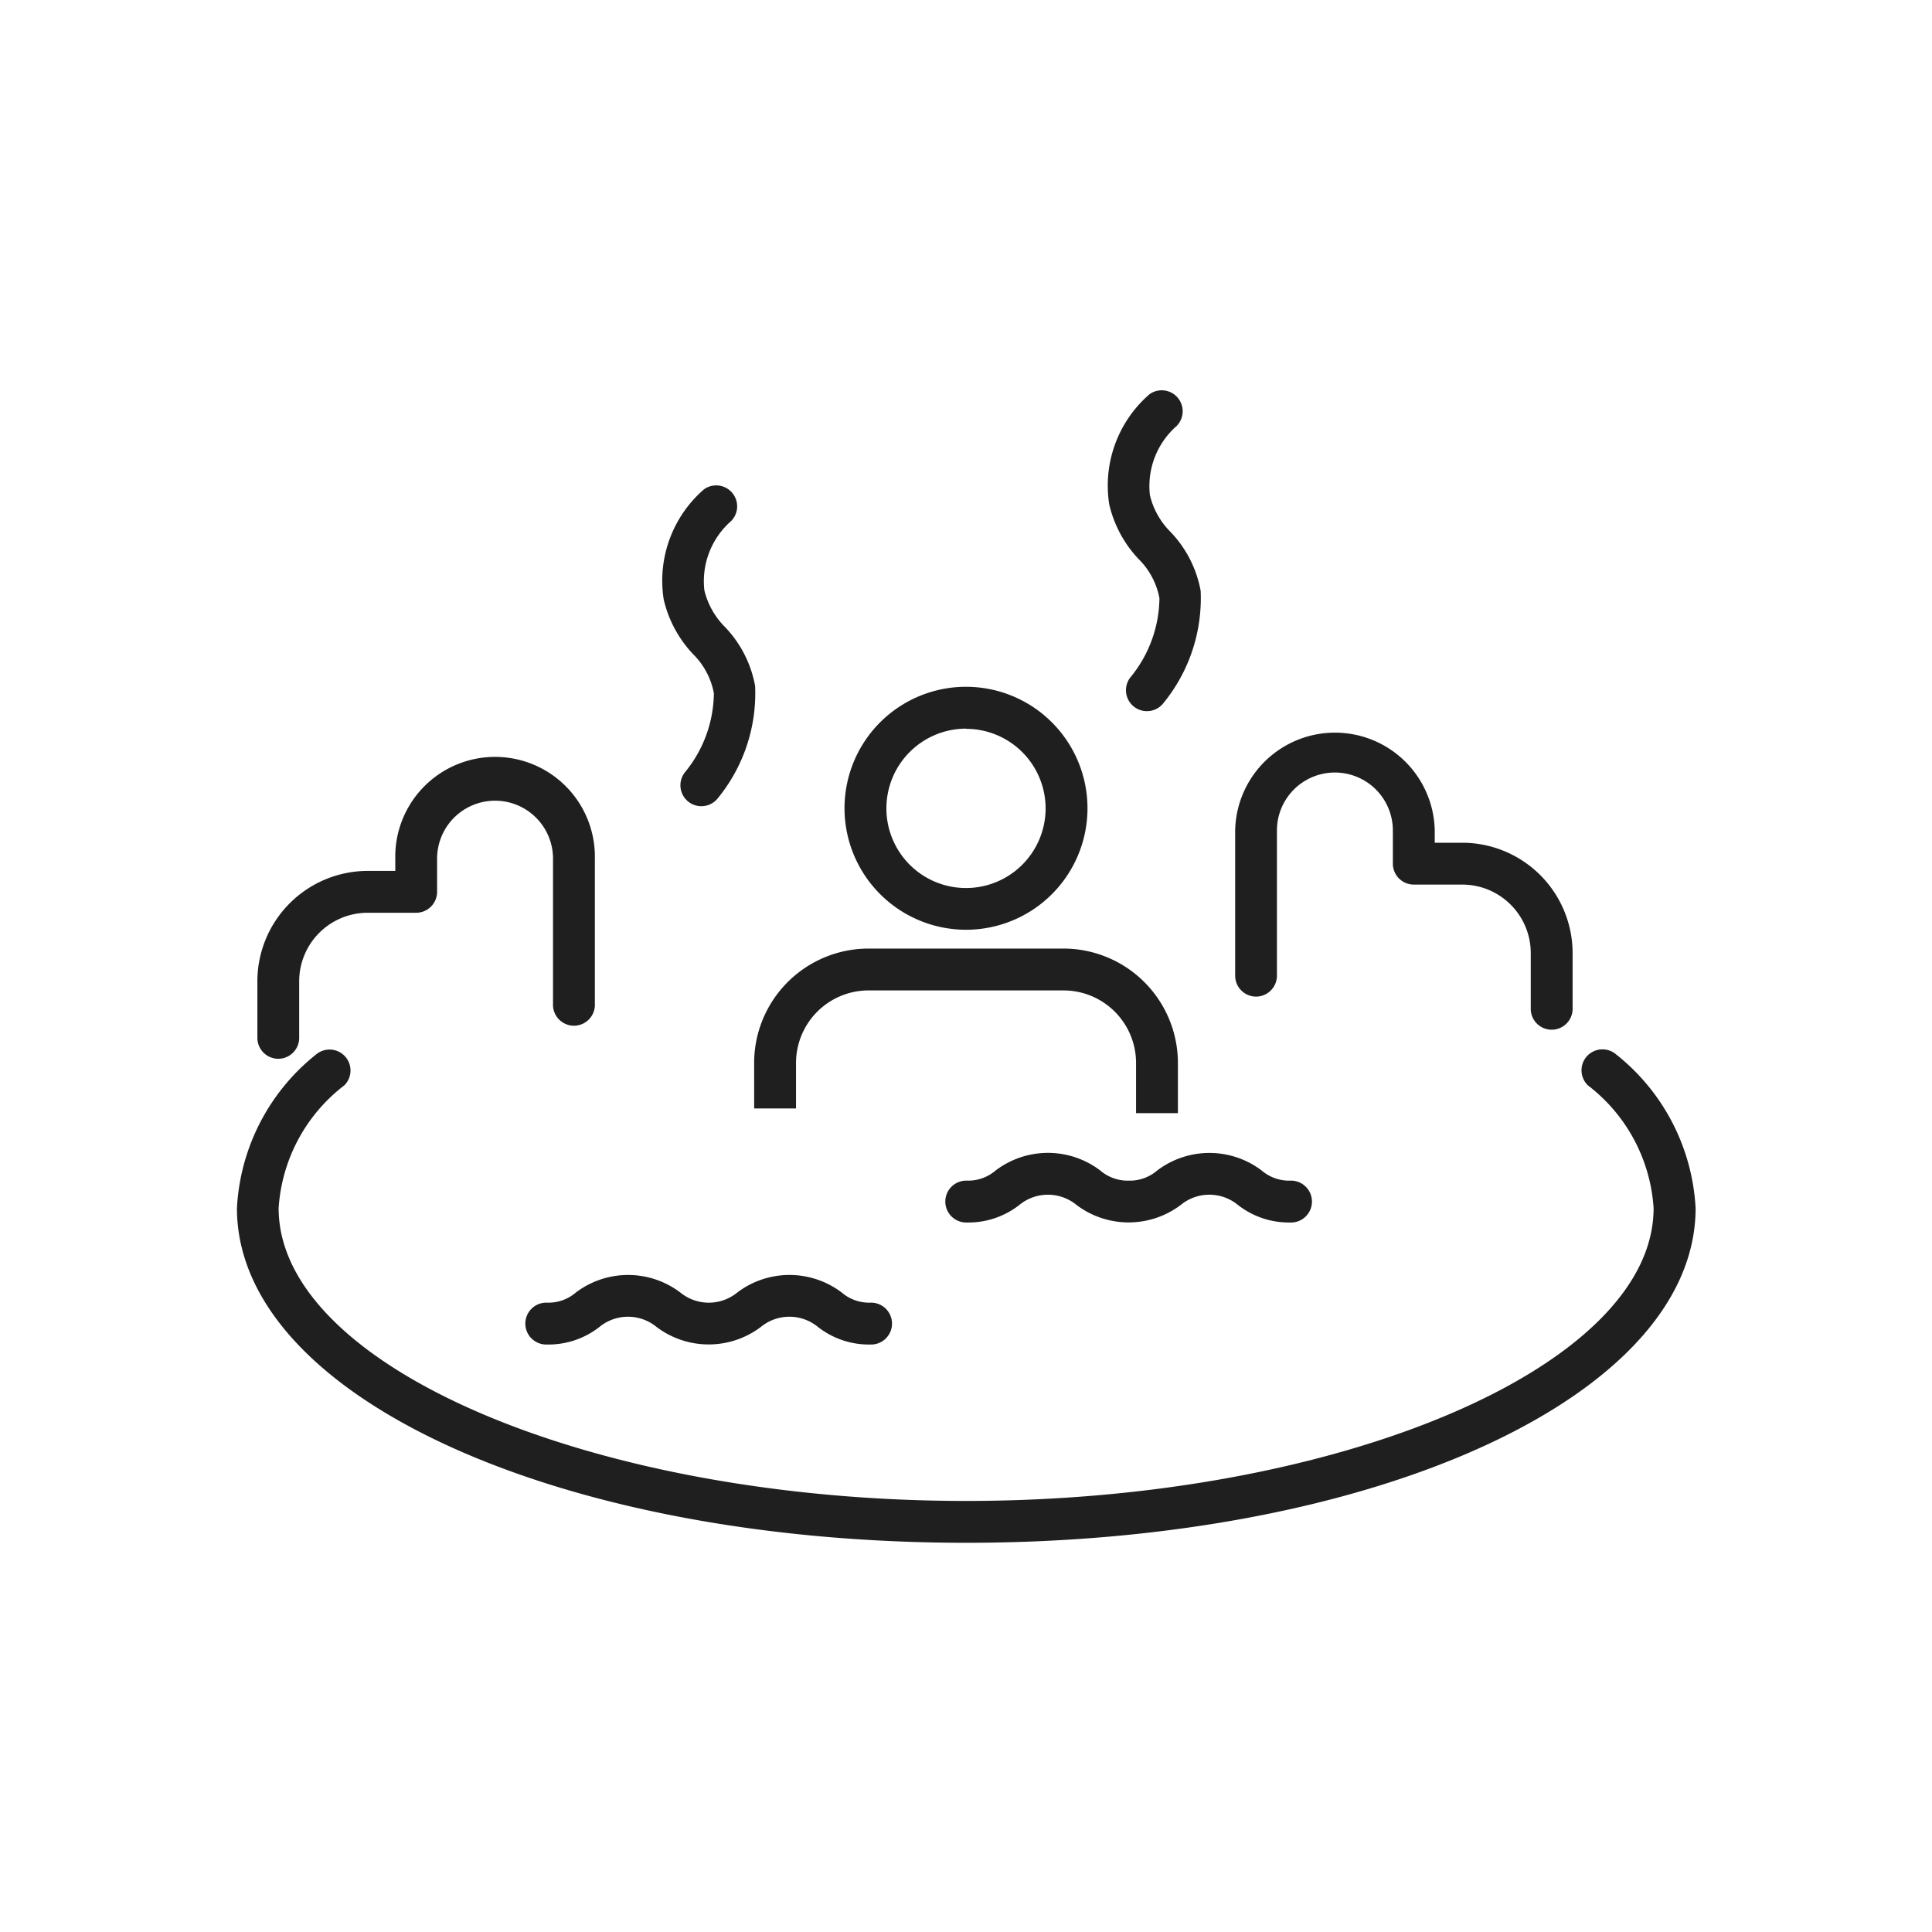
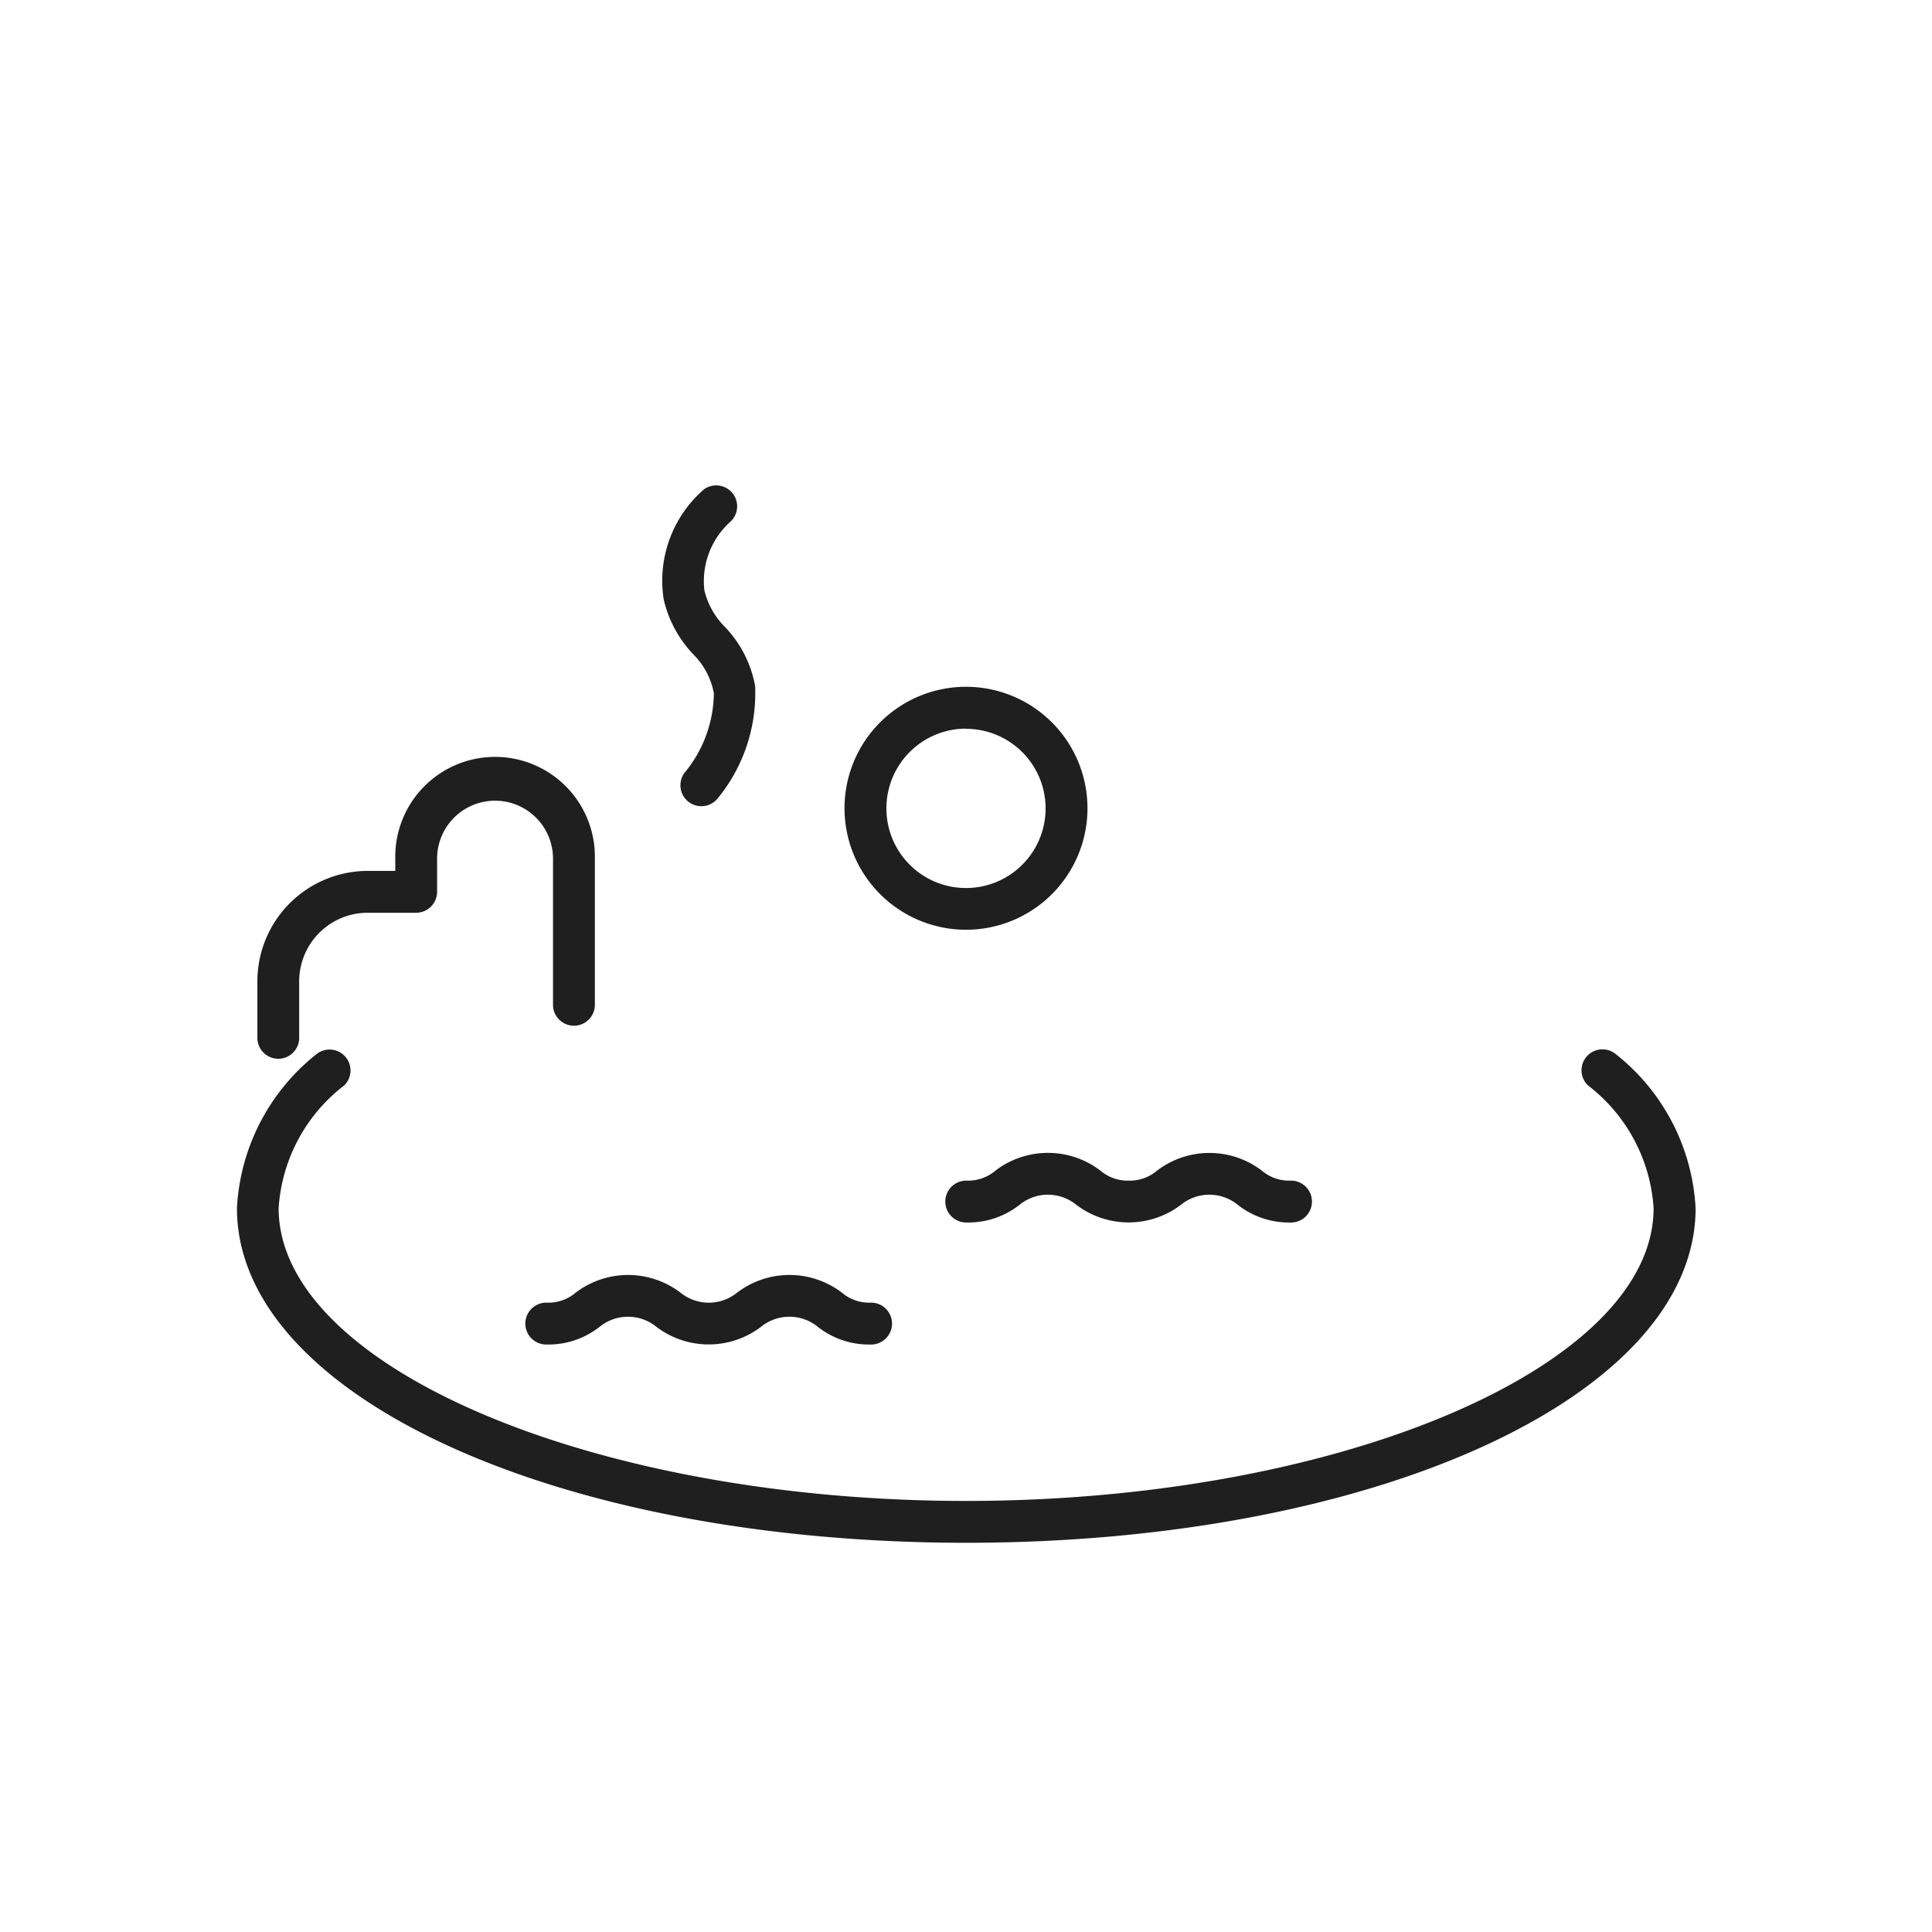
<svg xmlns="http://www.w3.org/2000/svg" width="50" height="50">
  <g data-name="グループ 1091" fill="#1f1f1f">
    <path data-name="パス 1474" d="M25 24.062a3.144 3.144 0 1 0-3.144-3.144A3.147 3.147 0 0 0 25 24.062Zm0-5.2a2.06 2.06 0 1 1-2.06 2.06A2.063 2.063 0 0 1 25 18.857Z" />
-     <path data-name="パス 1475" d="M19.518 28.686h1.083v-1.178a1.878 1.878 0 0 1 1.876-1.876h5.048a1.878 1.878 0 0 1 1.876 1.876v1.3h1.083v-1.3a2.963 2.963 0 0 0-2.959-2.959h-5.048a2.963 2.963 0 0 0-2.96 2.959Z" />
    <path data-name="パス 1476" d="M17.936 16.928a1.916 1.916 0 0 1 .539 1.013 3.276 3.276 0 0 1-.757 2.056.542.542 0 0 0 .851.671 4.29 4.29 0 0 0 .973-2.917 2.973 2.973 0 0 0-.78-1.525 2 2 0 0 1-.533-.949 2.07 2.07 0 0 1 .69-1.79.542.542 0 0 0-.7-.823 3.127 3.127 0 0 0-1.042 2.851 3.064 3.064 0 0 0 .759 1.413Z" />
-     <path data-name="パス 1477" d="M29.467 14.468a1.919 1.919 0 0 1 .539 1.013 3.275 3.275 0 0 1-.757 2.056.542.542 0 0 0 .851.671 4.293 4.293 0 0 0 .973-2.917 2.975 2.975 0 0 0-.78-1.525 2 2 0 0 1-.533-.949 2.069 2.069 0 0 1 .689-1.791.542.542 0 0 0-.7-.823 3.127 3.127 0 0 0-1.042 2.851 3.065 3.065 0 0 0 .76 1.414Z" />
    <path data-name="パス 1478" d="M14.161 33.713a.542.542 0 1 0 0 1.083 2.137 2.137 0 0 0 1.353-.455 1.165 1.165 0 0 1 1.477 0 2.238 2.238 0 0 0 2.7 0 1.164 1.164 0 0 1 1.477 0 2.137 2.137 0 0 0 1.352.455.542.542 0 1 0 0-1.083 1.091 1.091 0 0 1-.738-.264 2.238 2.238 0 0 0-2.7 0 1.164 1.164 0 0 1-1.477 0 2.239 2.239 0 0 0-2.7 0 1.092 1.092 0 0 1-.744.264Z" />
    <path data-name="パス 1479" d="M29.211 30.555a1.091 1.091 0 0 1-.738-.264 2.239 2.239 0 0 0-2.705 0 1.091 1.091 0 0 1-.738.264.542.542 0 1 0 0 1.083 2.138 2.138 0 0 0 1.352-.455 1.165 1.165 0 0 1 1.477 0 2.238 2.238 0 0 0 2.7 0 1.164 1.164 0 0 1 1.477 0 2.137 2.137 0 0 0 1.352.455.542.542 0 1 0 0-1.083 1.091 1.091 0 0 1-.738-.264 2.238 2.238 0 0 0-2.7 0 1.091 1.091 0 0 1-.739.264Z" />
-     <path data-name="パス 1480" d="M32.505 25.792a.542.542 0 0 0 .542-.542v-3.757a1.5 1.5 0 0 1 3 0v.858a.542.542 0 0 0 .542.542h1.255a1.774 1.774 0 0 1 1.772 1.772v1.465a.542.542 0 0 0 1.083 0v-1.465a2.859 2.859 0 0 0-2.855-2.855h-.713v-.317a2.583 2.583 0 0 0-5.165 0v3.76a.542.542 0 0 0 .539.539Z" />
    <path data-name="パス 1481" d="M7.201 27.401a.542.542 0 0 0 .542-.542v-1.465a1.774 1.774 0 0 1 1.772-1.772h1.255a.542.542 0 0 0 .542-.542v-.858a1.5 1.5 0 1 1 3 0v3.758a.542.542 0 1 0 1.083 0v-3.758a2.583 2.583 0 1 0-5.165 0v.317h-.713a2.859 2.859 0 0 0-2.856 2.856v1.465a.542.542 0 0 0 .54.541Z" />
    <path data-name="パス 1482" d="M41.82 27.284a.542.542 0 0 0-.725.805 4.35 4.35 0 0 1 1.7 3.178c0 4.107-8.148 7.577-17.792 7.577s-17.792-3.47-17.792-7.577a4.35 4.35 0 0 1 1.7-3.178.542.542 0 0 0-.724-.805 5.443 5.443 0 0 0-2.055 3.983c0 4.856 8.291 8.66 18.875 8.66s18.875-3.8 18.875-8.66a5.443 5.443 0 0 0-2.062-3.983Z" />
  </g>
-   <path data-name="長方形 1223" fill="none" d="M0 0h50v50H0z" />
</svg>